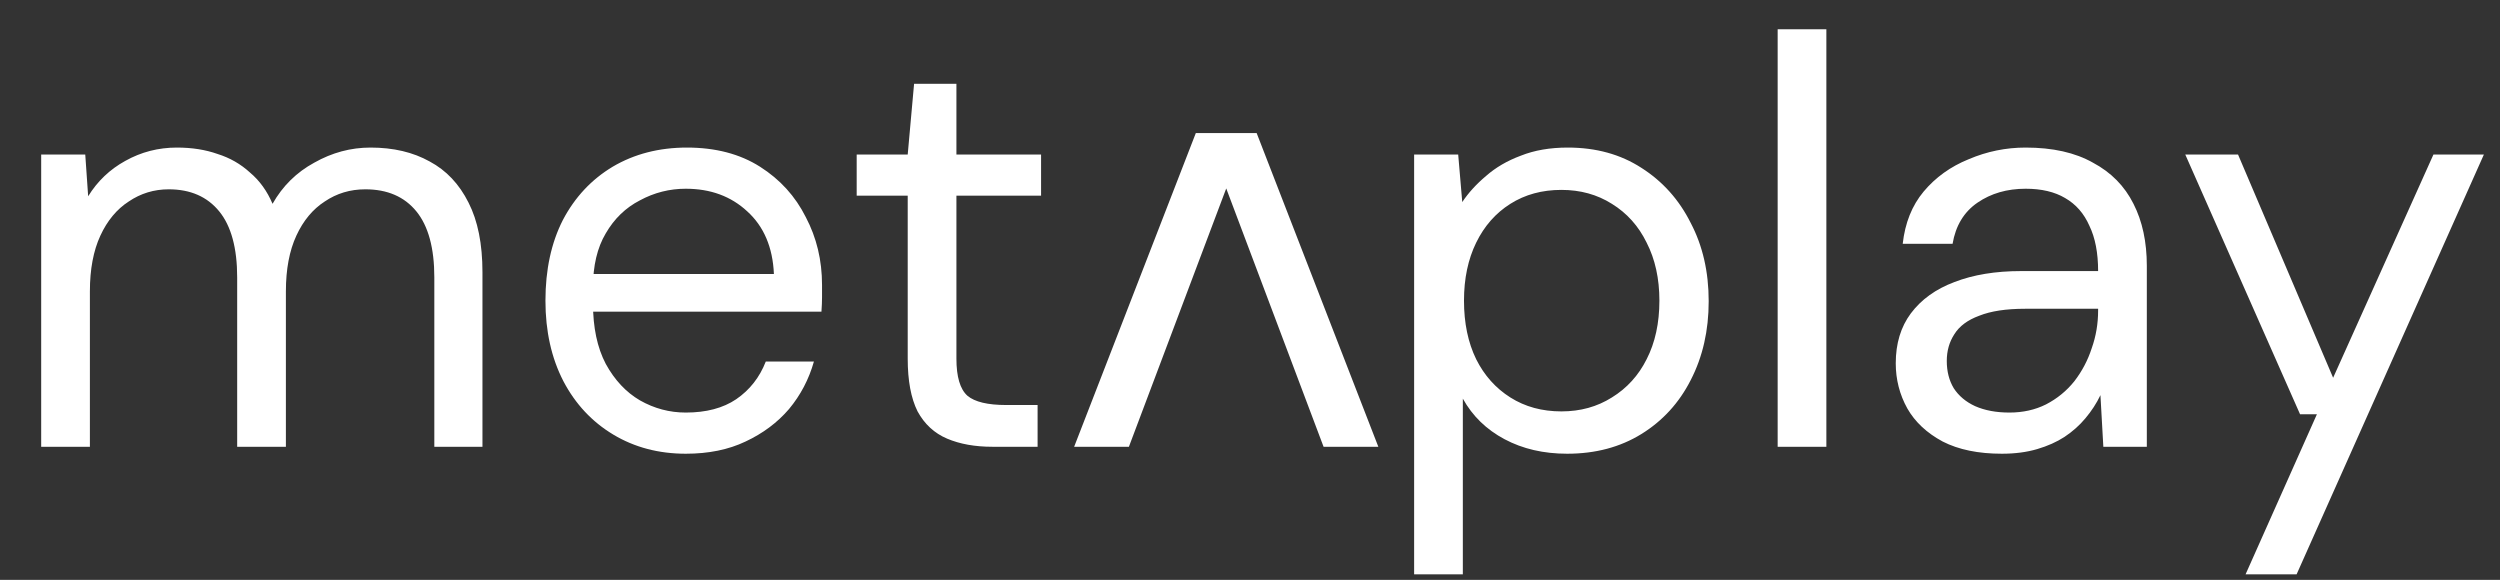
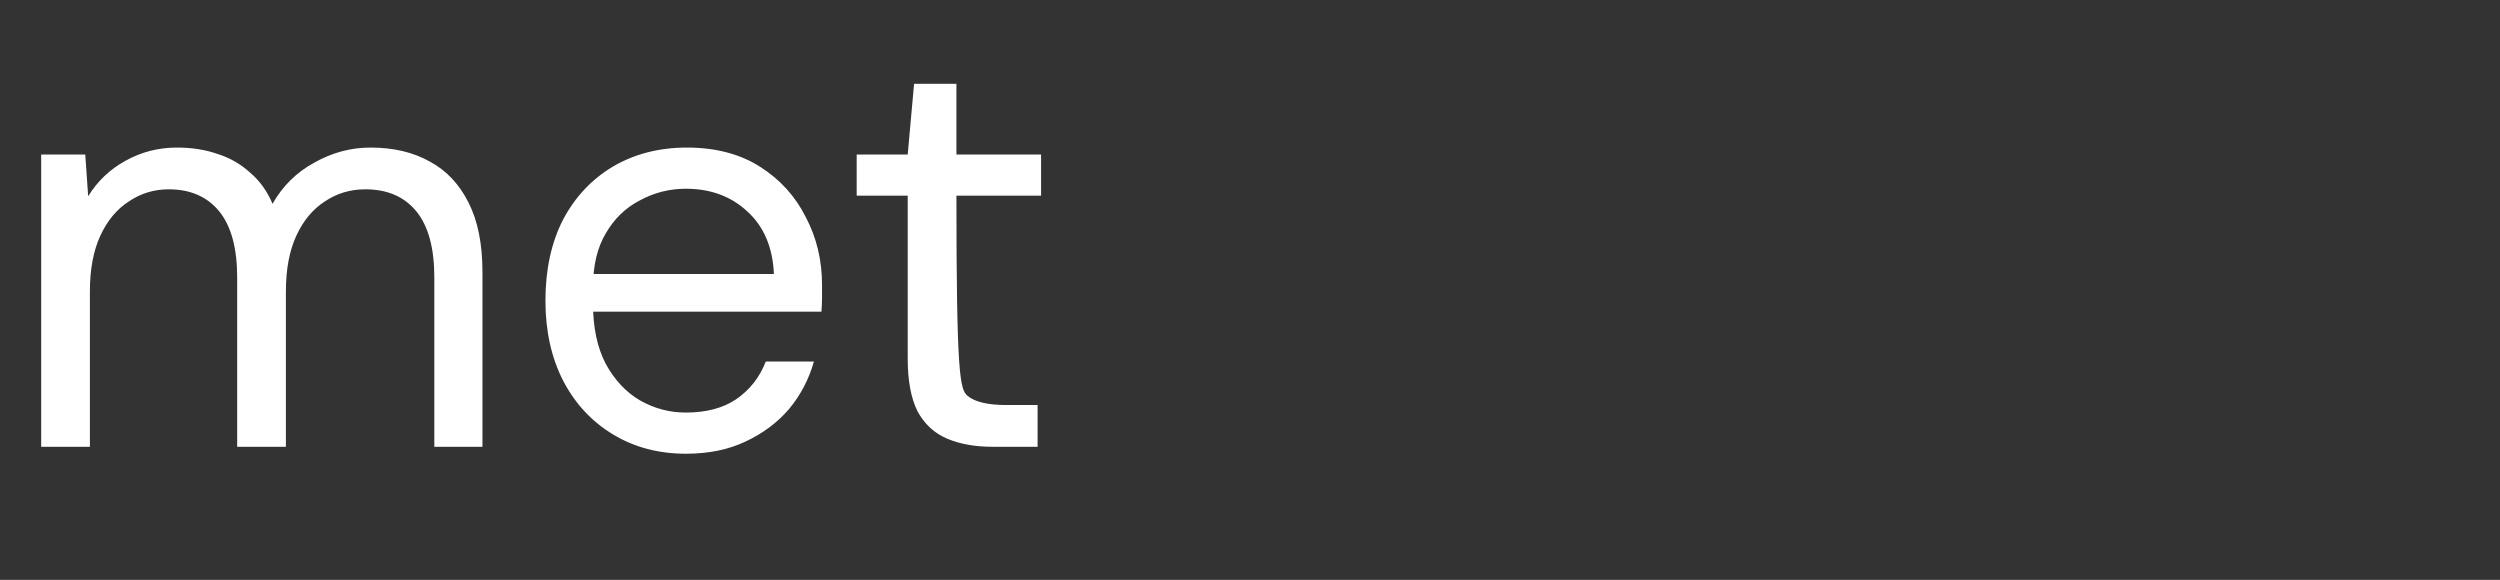
<svg xmlns="http://www.w3.org/2000/svg" width="263" height="61" viewBox="0 0 263 61" fill="none">
  <rect x="0" y="0" width="263" height="61" fill="#333333" stroke="none" />
-   <path d="M148.766 60.42V16.256H153.402L153.829 21.258C154.479 20.282 155.313 19.367 156.33 18.513C157.346 17.618 158.566 16.907 159.99 16.378C161.413 15.809 163.06 15.524 164.931 15.524C167.899 15.524 170.482 16.236 172.678 17.659C174.914 19.082 176.643 21.014 177.863 23.454C179.123 25.853 179.754 28.598 179.754 31.689C179.754 34.78 179.123 37.545 177.863 39.985C176.643 42.384 174.914 44.275 172.678 45.658C170.441 47.041 167.838 47.732 164.87 47.732C162.389 47.732 160.193 47.224 158.282 46.207C156.37 45.19 154.906 43.767 153.89 41.937V60.42H148.766ZM164.26 43.279C166.252 43.279 168.021 42.791 169.567 41.815C171.153 40.839 172.373 39.497 173.227 37.789C174.121 36.04 174.569 33.987 174.569 31.628C174.569 29.31 174.121 27.277 173.227 25.528C172.373 23.779 171.153 22.417 169.567 21.441C168.021 20.465 166.252 19.977 164.26 19.977C162.226 19.977 160.437 20.465 158.892 21.441C157.346 22.417 156.147 23.779 155.293 25.528C154.439 27.277 154.012 29.31 154.012 31.628C154.012 33.987 154.439 36.04 155.293 37.789C156.147 39.497 157.346 40.839 158.892 41.815C160.437 42.791 162.226 43.279 164.26 43.279ZM187.01 47V3.08H192.134V47H187.01ZM210.596 47.732C208.115 47.732 206.041 47.305 204.374 46.451C202.706 45.556 201.466 44.397 200.653 42.974C199.839 41.51 199.433 39.924 199.433 38.216C199.433 36.142 199.961 34.393 201.019 32.97C202.117 31.506 203.642 30.408 205.594 29.676C207.586 28.903 209.925 28.517 212.609 28.517H220.722C220.722 26.606 220.417 25.02 219.807 23.759C219.237 22.458 218.383 21.482 217.245 20.831C216.147 20.18 214.764 19.855 213.097 19.855C211.145 19.855 209.457 20.343 208.034 21.319C206.61 22.295 205.736 23.739 205.411 25.65H200.165C200.409 23.454 201.141 21.624 202.361 20.16C203.621 18.655 205.207 17.517 207.119 16.744C209.03 15.931 211.023 15.524 213.097 15.524C215.943 15.524 218.302 16.053 220.173 17.11C222.084 18.127 223.507 19.57 224.443 21.441C225.378 23.271 225.846 25.447 225.846 27.968V47H221.271L220.966 41.571C220.559 42.425 220.03 43.238 219.38 44.011C218.77 44.743 218.038 45.394 217.184 45.963C216.37 46.492 215.415 46.919 214.317 47.244C213.219 47.569 211.978 47.732 210.596 47.732ZM211.389 43.401C212.812 43.401 214.093 43.116 215.232 42.547C216.411 41.937 217.407 41.124 218.221 40.107C219.034 39.05 219.644 37.891 220.051 36.63C220.498 35.369 220.722 34.048 220.722 32.665V32.482H213.036C211.043 32.482 209.437 32.726 208.217 33.214C206.997 33.661 206.122 34.312 205.594 35.166C205.065 35.979 204.801 36.915 204.801 37.972C204.801 39.07 205.045 40.026 205.533 40.839C206.061 41.652 206.814 42.283 207.79 42.73C208.806 43.177 210.006 43.401 211.389 43.401ZM236.234 60.42L243.737 43.584H241.968L229.89 16.256H235.441L245.445 39.741L255.998 16.256H261.305L241.602 60.42H236.234Z" fill="white" />
-   <path d="M4.333 47V16.256H8.969L9.274 20.648C10.251 19.062 11.552 17.822 13.178 16.927C14.846 15.992 16.655 15.524 18.608 15.524C20.194 15.524 21.617 15.748 22.878 16.195C24.179 16.602 25.317 17.252 26.294 18.147C27.31 19.001 28.103 20.099 28.672 21.441C29.73 19.57 31.194 18.127 33.065 17.11C34.935 16.053 36.907 15.524 38.981 15.524C41.381 15.524 43.455 16.012 45.203 16.988C46.952 17.923 48.315 19.367 49.291 21.319C50.267 23.23 50.755 25.67 50.755 28.639V47H45.691V29.188C45.691 26.097 45.061 23.779 43.8 22.234C42.54 20.689 40.751 19.916 38.432 19.916C36.846 19.916 35.423 20.343 34.163 21.197C32.902 22.01 31.905 23.21 31.174 24.796C30.442 26.382 30.076 28.334 30.076 30.652V47H24.951V29.188C24.951 26.097 24.321 23.779 23.061 22.234C21.8 20.689 20.031 19.916 17.753 19.916C16.208 19.916 14.805 20.343 13.544 21.197C12.284 22.01 11.287 23.21 10.556 24.796C9.823 26.382 9.457 28.334 9.457 30.652V47H4.333ZM72.143 47.732C69.296 47.732 66.754 47.061 64.518 45.719C62.281 44.377 60.532 42.506 59.272 40.107C58.011 37.667 57.381 34.841 57.381 31.628C57.381 28.375 57.991 25.548 59.211 23.149C60.471 20.75 62.22 18.879 64.457 17.537C66.734 16.195 69.337 15.524 72.265 15.524C75.274 15.524 77.836 16.195 79.951 17.537C82.065 18.879 83.672 20.648 84.77 22.844C85.908 24.999 86.478 27.378 86.478 29.981C86.478 30.388 86.478 30.815 86.478 31.262C86.478 31.709 86.457 32.218 86.417 32.787H61.224V28.822H81.415C81.293 26.016 80.357 23.82 78.609 22.234C76.901 20.648 74.745 19.855 72.143 19.855C70.435 19.855 68.828 20.262 67.324 21.075C65.819 21.848 64.619 23.007 63.725 24.552C62.83 26.057 62.383 27.948 62.383 30.225V31.933C62.383 34.454 62.83 36.569 63.725 38.277C64.66 39.985 65.86 41.266 67.324 42.12C68.828 42.974 70.435 43.401 72.143 43.401C74.298 43.401 76.067 42.933 77.45 41.998C78.873 41.022 79.91 39.7 80.561 38.033H85.624C85.095 39.904 84.221 41.571 83.001 43.035C81.781 44.458 80.256 45.597 78.426 46.451C76.636 47.305 74.542 47.732 72.143 47.732ZM104.397 47C102.567 47 100.981 46.715 99.639 46.146C98.297 45.577 97.26 44.621 96.528 43.279C95.837 41.896 95.491 40.046 95.491 37.728V20.587H90.123V16.256H95.491L96.162 8.814H100.615V16.256H109.521V20.587H100.615V37.728C100.615 39.639 101.001 40.941 101.774 41.632C102.546 42.283 103.909 42.608 105.861 42.608H109.155V47H104.397Z" fill="white" />
-   <path d="M113 47H118.76L129 19.823L139.24 47H145L132.2 14L125.8 14L113 47Z" fill="white" />
+   <path d="M4.333 47V16.256H8.969L9.274 20.648C10.251 19.062 11.552 17.822 13.178 16.927C14.846 15.992 16.655 15.524 18.608 15.524C20.194 15.524 21.617 15.748 22.878 16.195C24.179 16.602 25.317 17.252 26.294 18.147C27.31 19.001 28.103 20.099 28.672 21.441C29.73 19.57 31.194 18.127 33.065 17.11C34.935 16.053 36.907 15.524 38.981 15.524C41.381 15.524 43.455 16.012 45.203 16.988C46.952 17.923 48.315 19.367 49.291 21.319C50.267 23.23 50.755 25.67 50.755 28.639V47H45.691V29.188C45.691 26.097 45.061 23.779 43.8 22.234C42.54 20.689 40.751 19.916 38.432 19.916C36.846 19.916 35.423 20.343 34.163 21.197C32.902 22.01 31.905 23.21 31.174 24.796C30.442 26.382 30.076 28.334 30.076 30.652V47H24.951V29.188C24.951 26.097 24.321 23.779 23.061 22.234C21.8 20.689 20.031 19.916 17.753 19.916C16.208 19.916 14.805 20.343 13.544 21.197C12.284 22.01 11.287 23.21 10.556 24.796C9.823 26.382 9.457 28.334 9.457 30.652V47H4.333ZM72.143 47.732C69.296 47.732 66.754 47.061 64.518 45.719C62.281 44.377 60.532 42.506 59.272 40.107C58.011 37.667 57.381 34.841 57.381 31.628C57.381 28.375 57.991 25.548 59.211 23.149C60.471 20.75 62.22 18.879 64.457 17.537C66.734 16.195 69.337 15.524 72.265 15.524C75.274 15.524 77.836 16.195 79.951 17.537C82.065 18.879 83.672 20.648 84.77 22.844C85.908 24.999 86.478 27.378 86.478 29.981C86.478 30.388 86.478 30.815 86.478 31.262C86.478 31.709 86.457 32.218 86.417 32.787H61.224V28.822H81.415C81.293 26.016 80.357 23.82 78.609 22.234C76.901 20.648 74.745 19.855 72.143 19.855C70.435 19.855 68.828 20.262 67.324 21.075C65.819 21.848 64.619 23.007 63.725 24.552C62.83 26.057 62.383 27.948 62.383 30.225V31.933C62.383 34.454 62.83 36.569 63.725 38.277C64.66 39.985 65.86 41.266 67.324 42.12C68.828 42.974 70.435 43.401 72.143 43.401C74.298 43.401 76.067 42.933 77.45 41.998C78.873 41.022 79.91 39.7 80.561 38.033H85.624C85.095 39.904 84.221 41.571 83.001 43.035C81.781 44.458 80.256 45.597 78.426 46.451C76.636 47.305 74.542 47.732 72.143 47.732ZM104.397 47C102.567 47 100.981 46.715 99.639 46.146C98.297 45.577 97.26 44.621 96.528 43.279C95.837 41.896 95.491 40.046 95.491 37.728V20.587H90.123V16.256H95.491L96.162 8.814H100.615V16.256H109.521V20.587H100.615C100.615 39.639 101.001 40.941 101.774 41.632C102.546 42.283 103.909 42.608 105.861 42.608H109.155V47H104.397Z" fill="white" />
</svg>